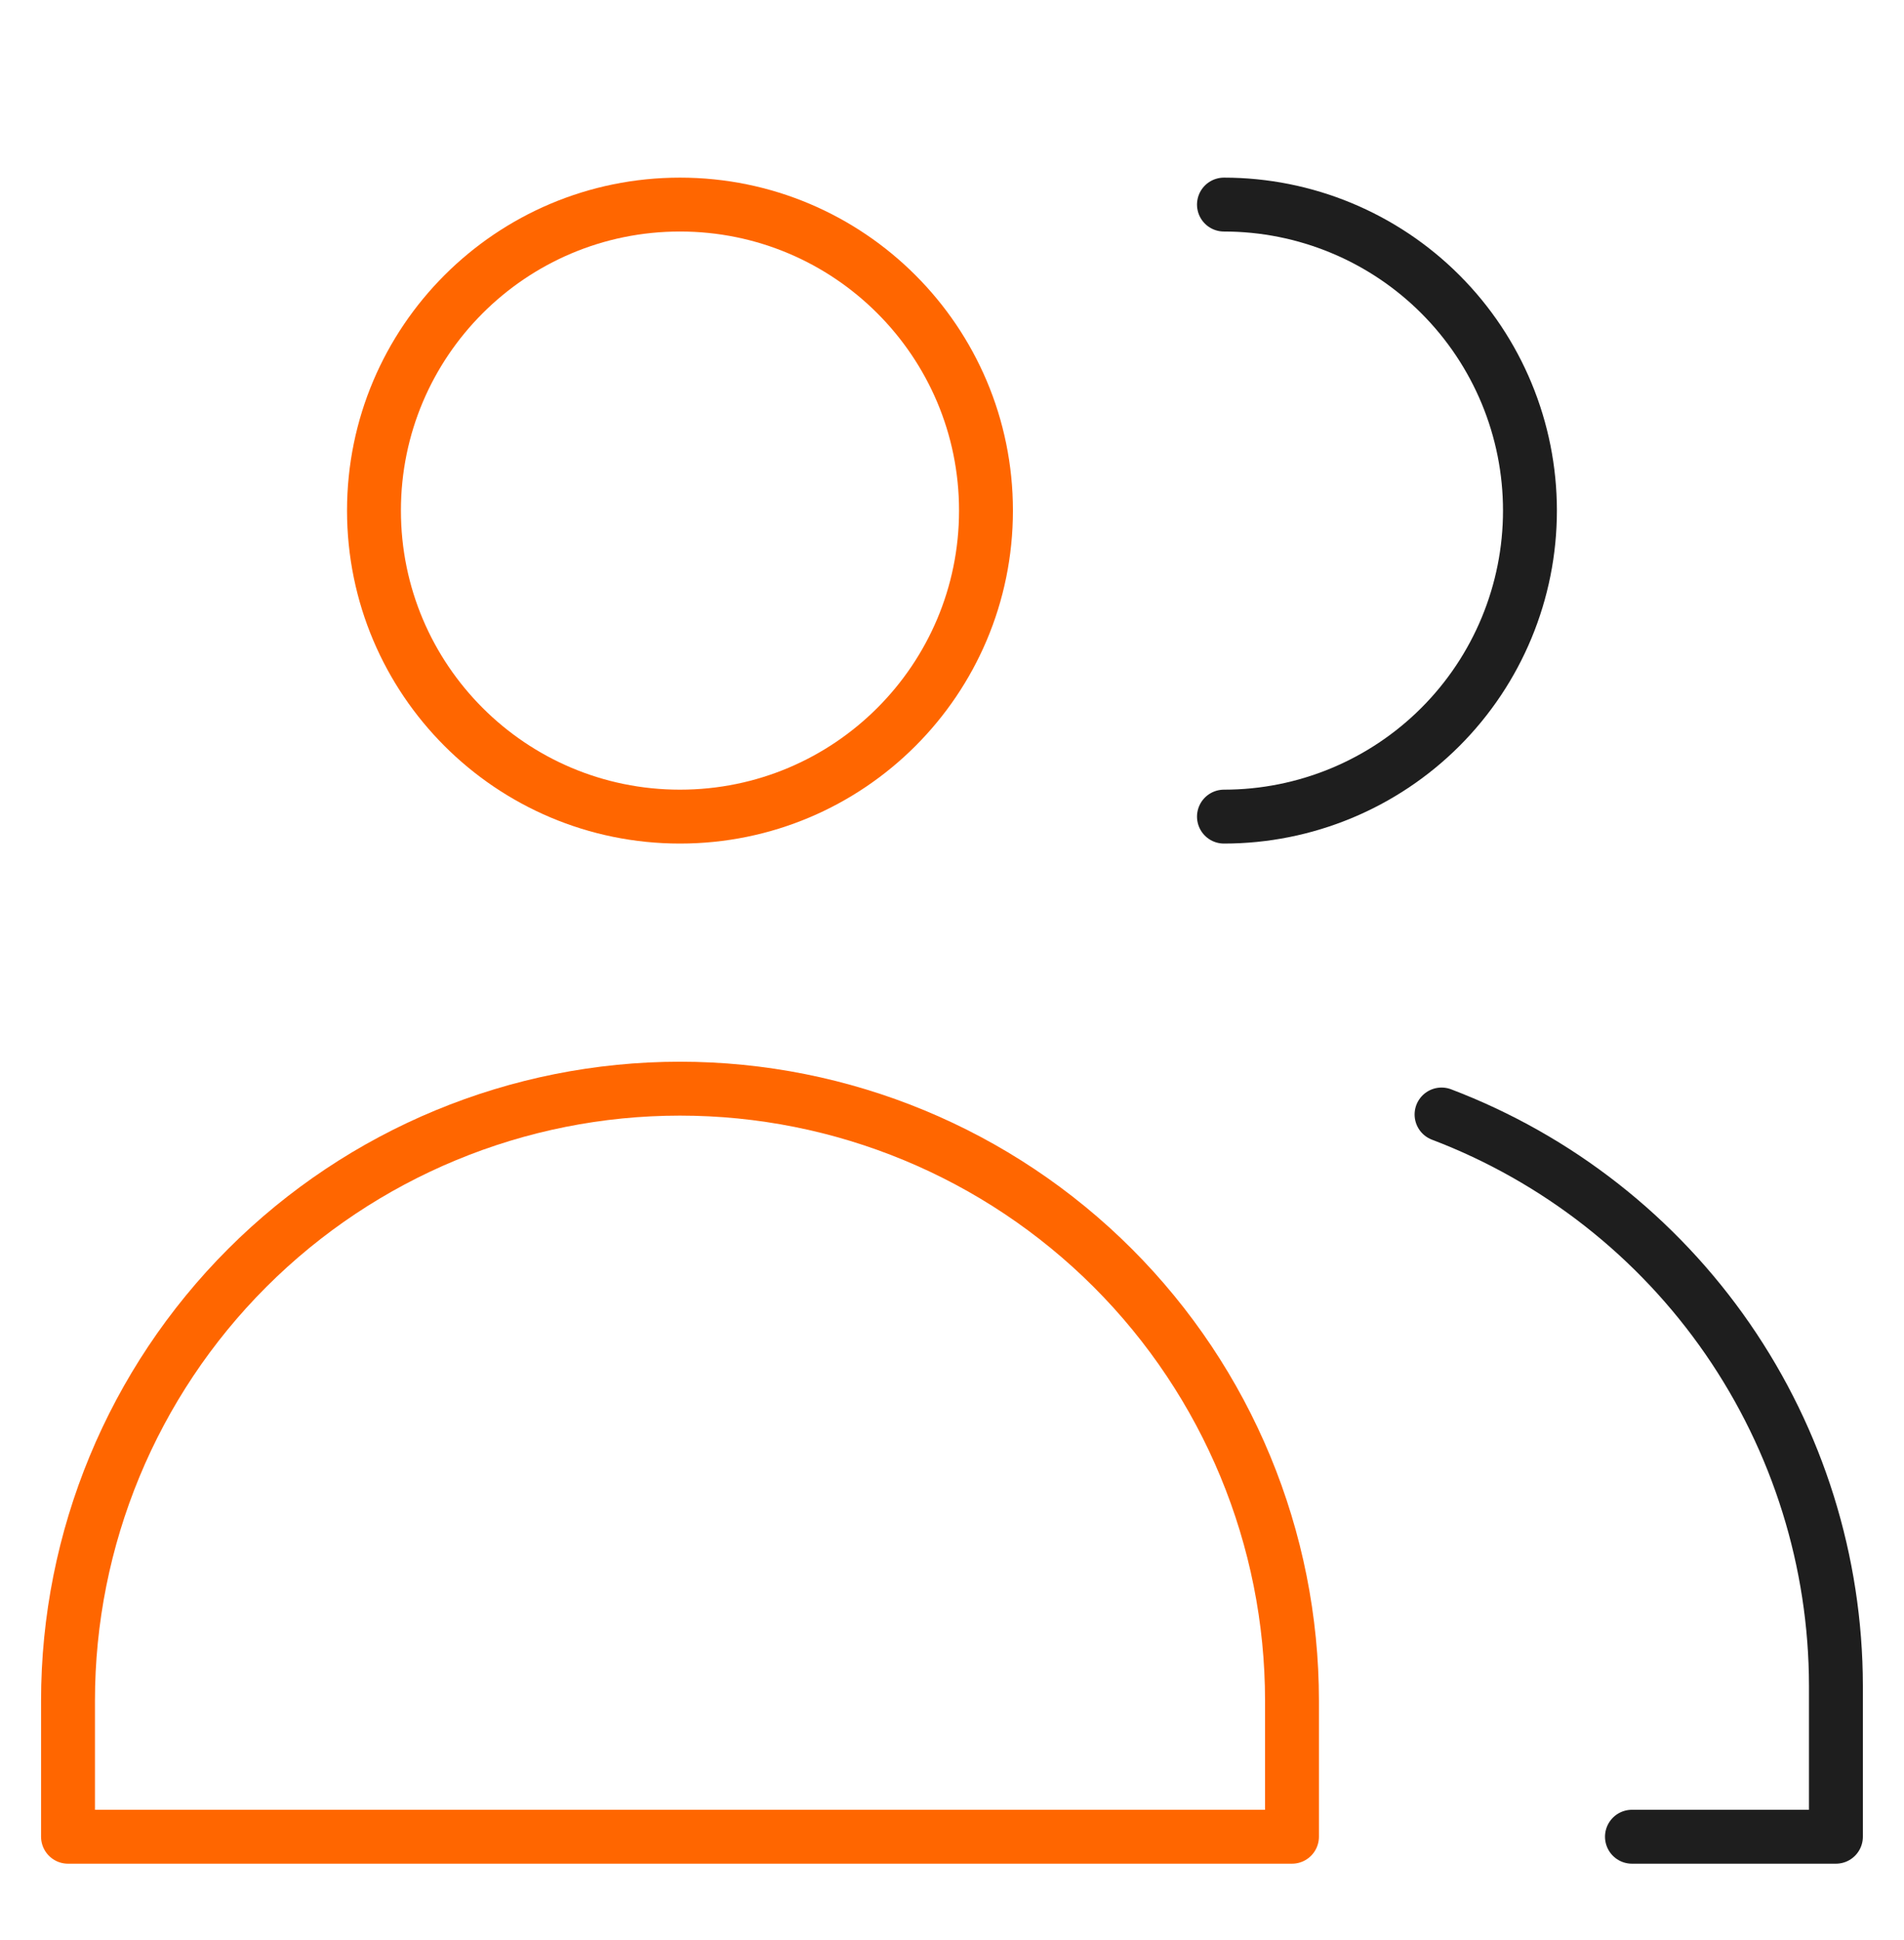
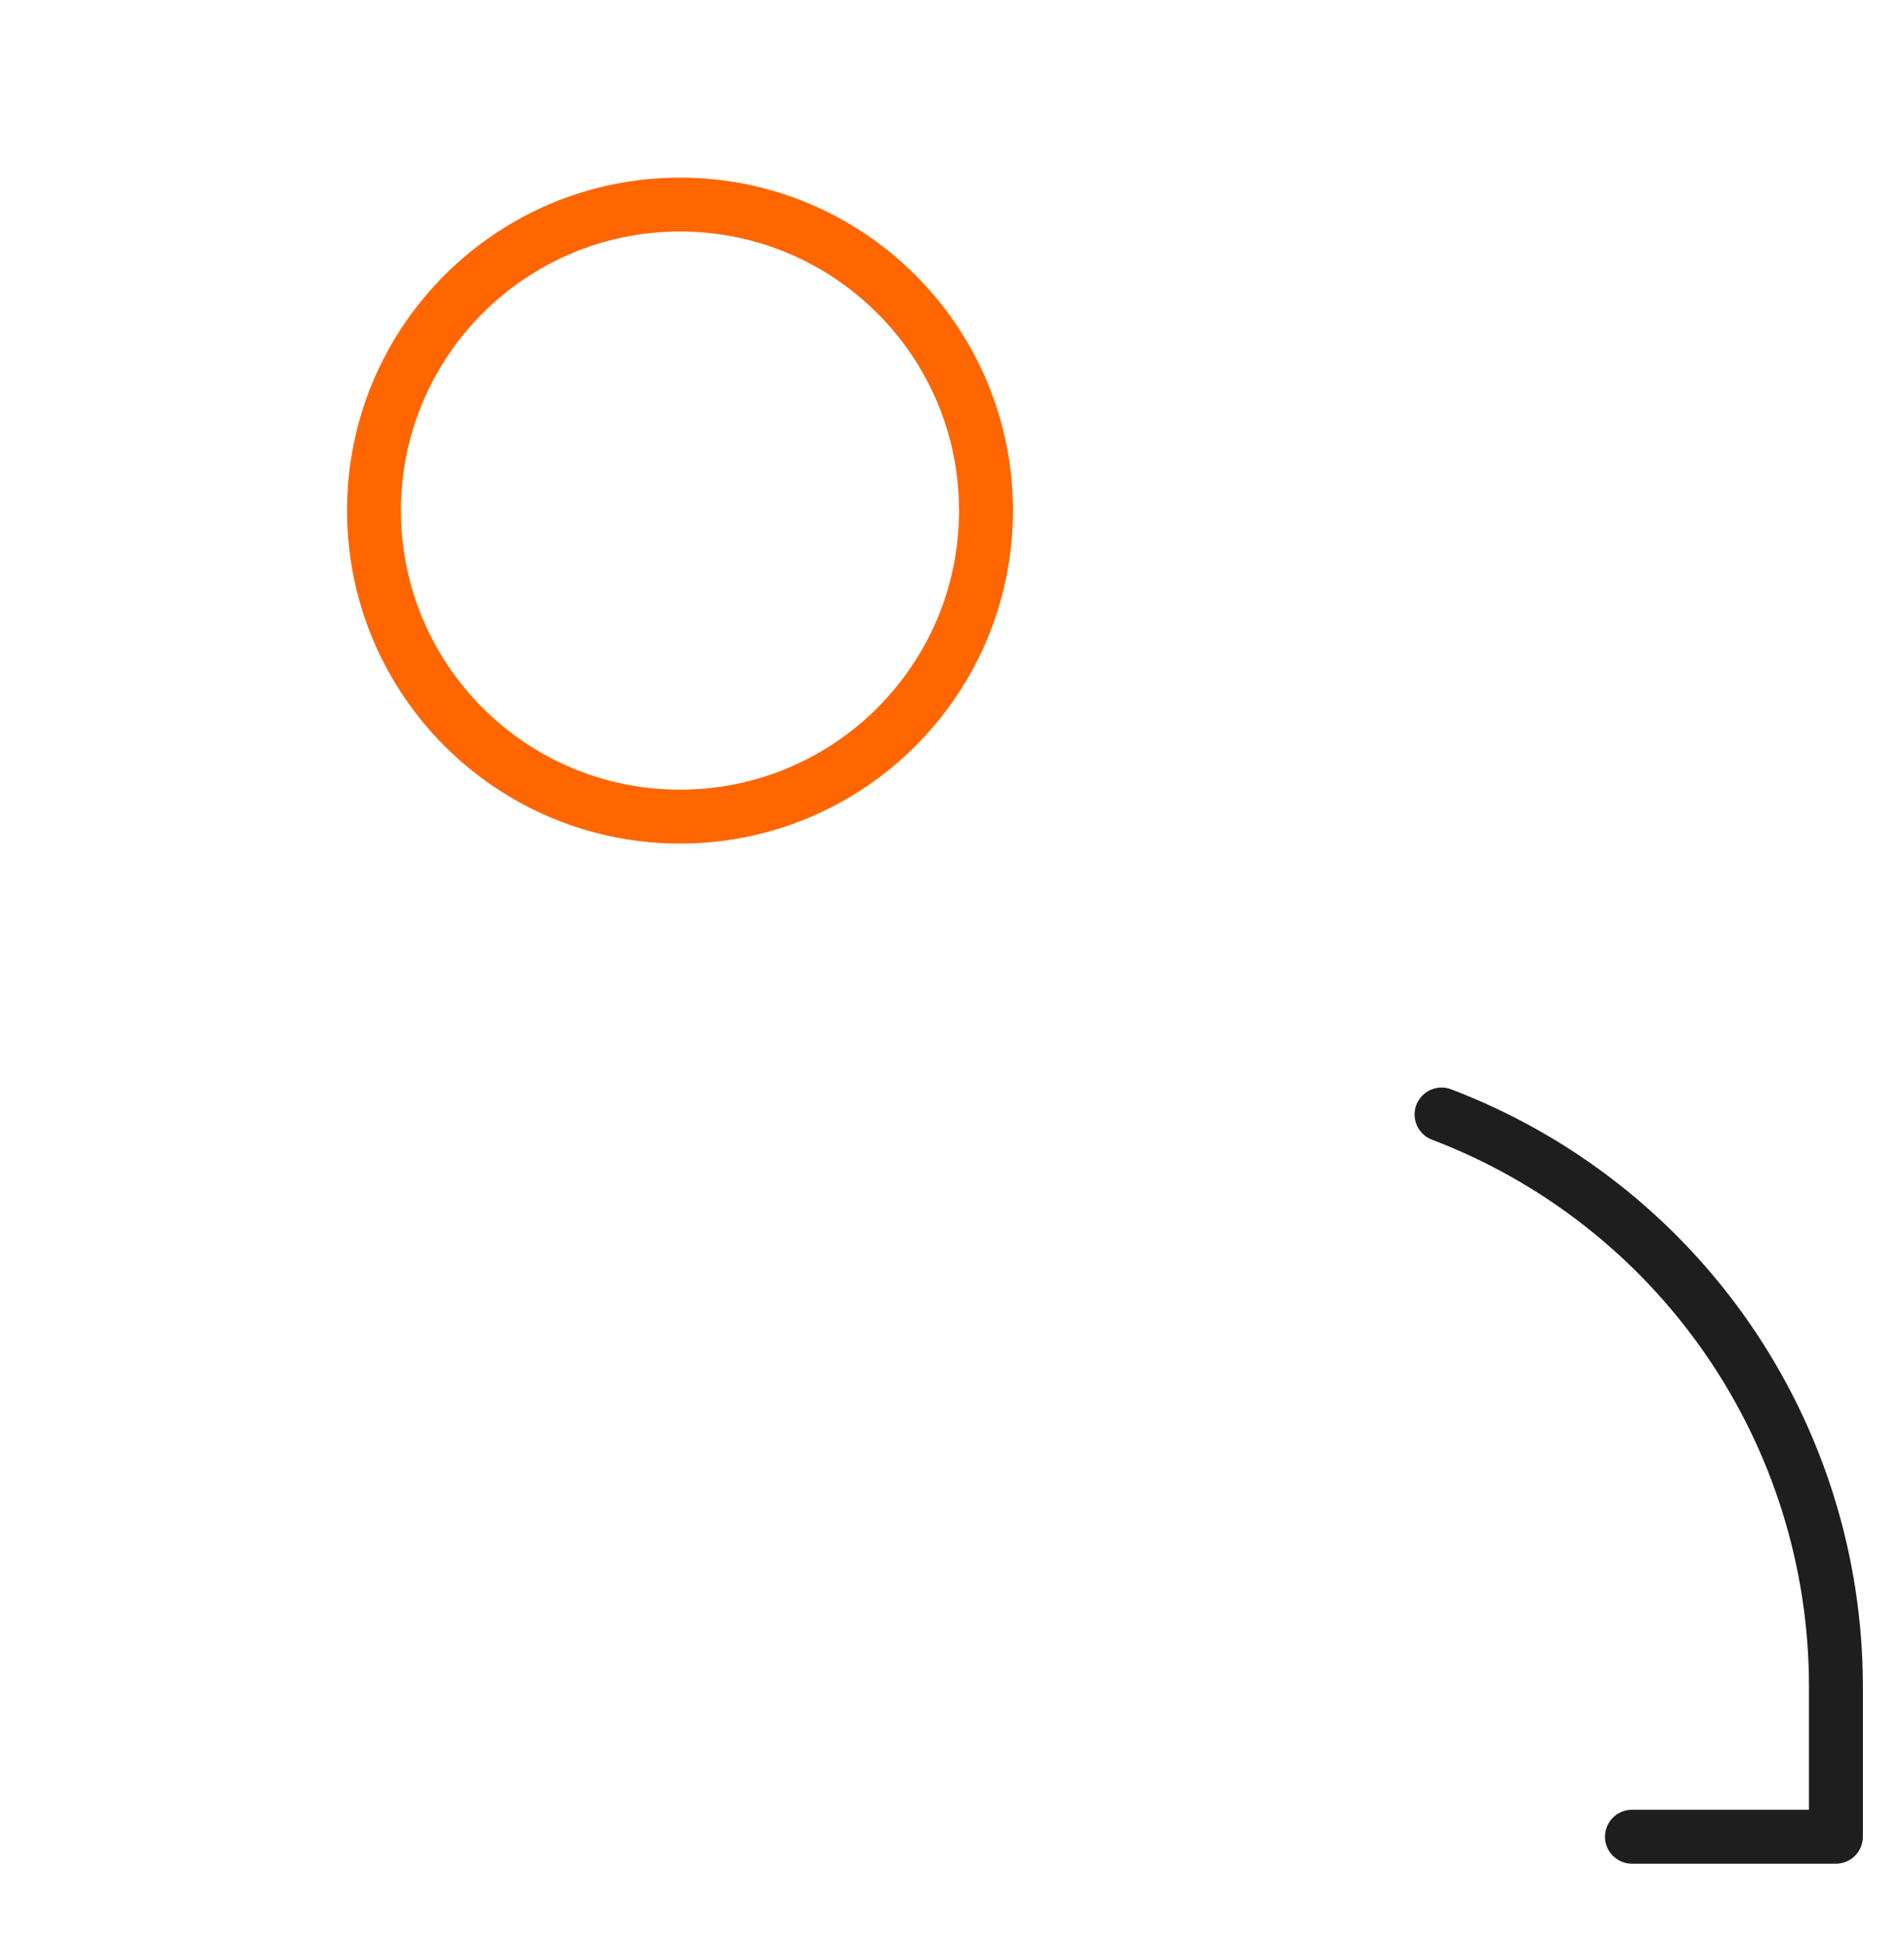
<svg xmlns="http://www.w3.org/2000/svg" width="53" height="54" viewBox="0 0 53 54" fill="none">
  <path d="M18.928 22.729C23.632 22.729 27.446 18.916 27.446 14.211C27.446 9.507 23.632 5.694 18.928 5.694C14.224 5.694 10.41 9.507 10.41 14.211C10.41 18.916 14.224 22.729 18.928 22.729Z" stroke="#FF6600" stroke-width="1.5" stroke-linecap="round" stroke-linejoin="round" />
-   <path d="M35.964 51.122H1.893V47.337C1.893 42.818 3.687 38.485 6.882 35.29C10.077 32.096 14.41 30.301 18.928 30.301C23.446 30.301 27.779 32.096 30.974 35.29C34.169 38.485 35.964 42.818 35.964 47.337V51.122Z" stroke="#FF6600" stroke-width="1.5" stroke-linecap="round" stroke-linejoin="round" />
-   <path d="M34.07 5.694C36.329 5.694 38.496 6.591 40.093 8.188C41.691 9.786 42.588 11.952 42.588 14.211C42.588 16.471 41.691 18.637 40.093 20.235C38.496 21.832 36.329 22.729 34.07 22.729" stroke="#1E1E1E" stroke-width="1.5" stroke-linecap="round" stroke-linejoin="round" />
  <path d="M40.127 31.02C43.352 32.247 46.128 34.424 48.089 37.263C50.049 40.102 51.101 43.47 51.105 46.92V51.122H45.427" stroke="#1E1E1E" stroke-width="1.5" stroke-linecap="round" stroke-linejoin="round" />
</svg>